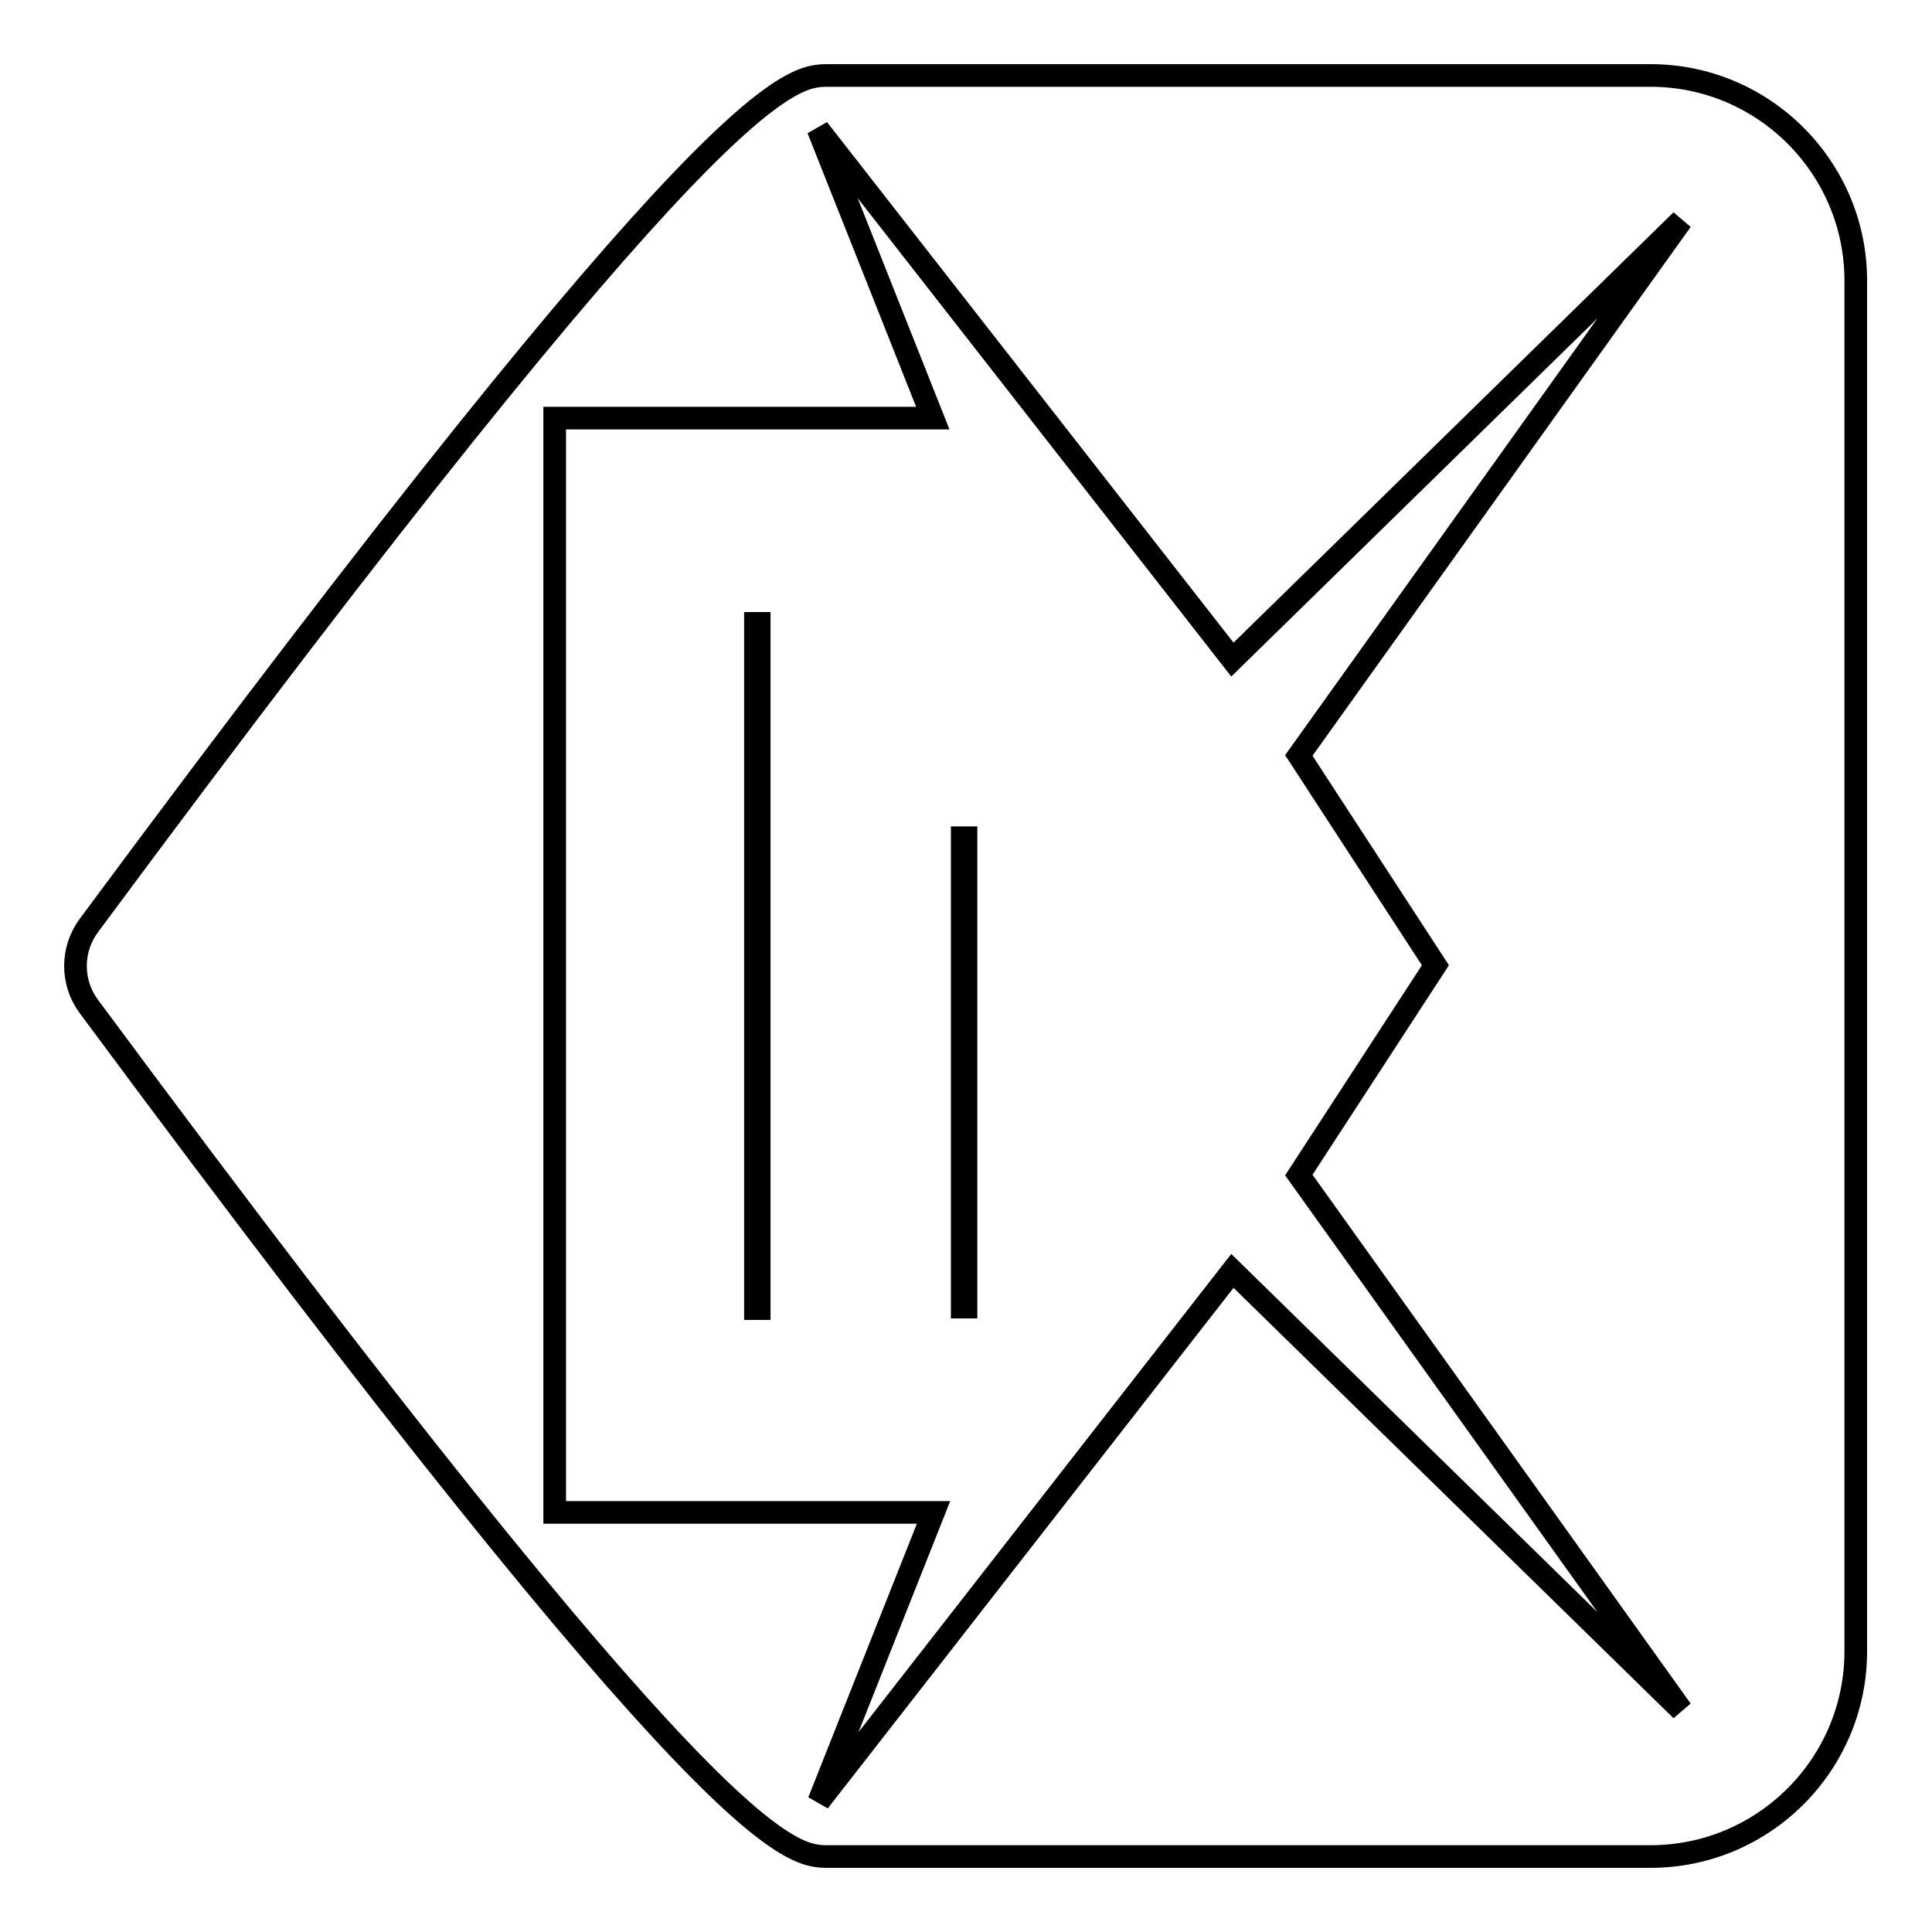
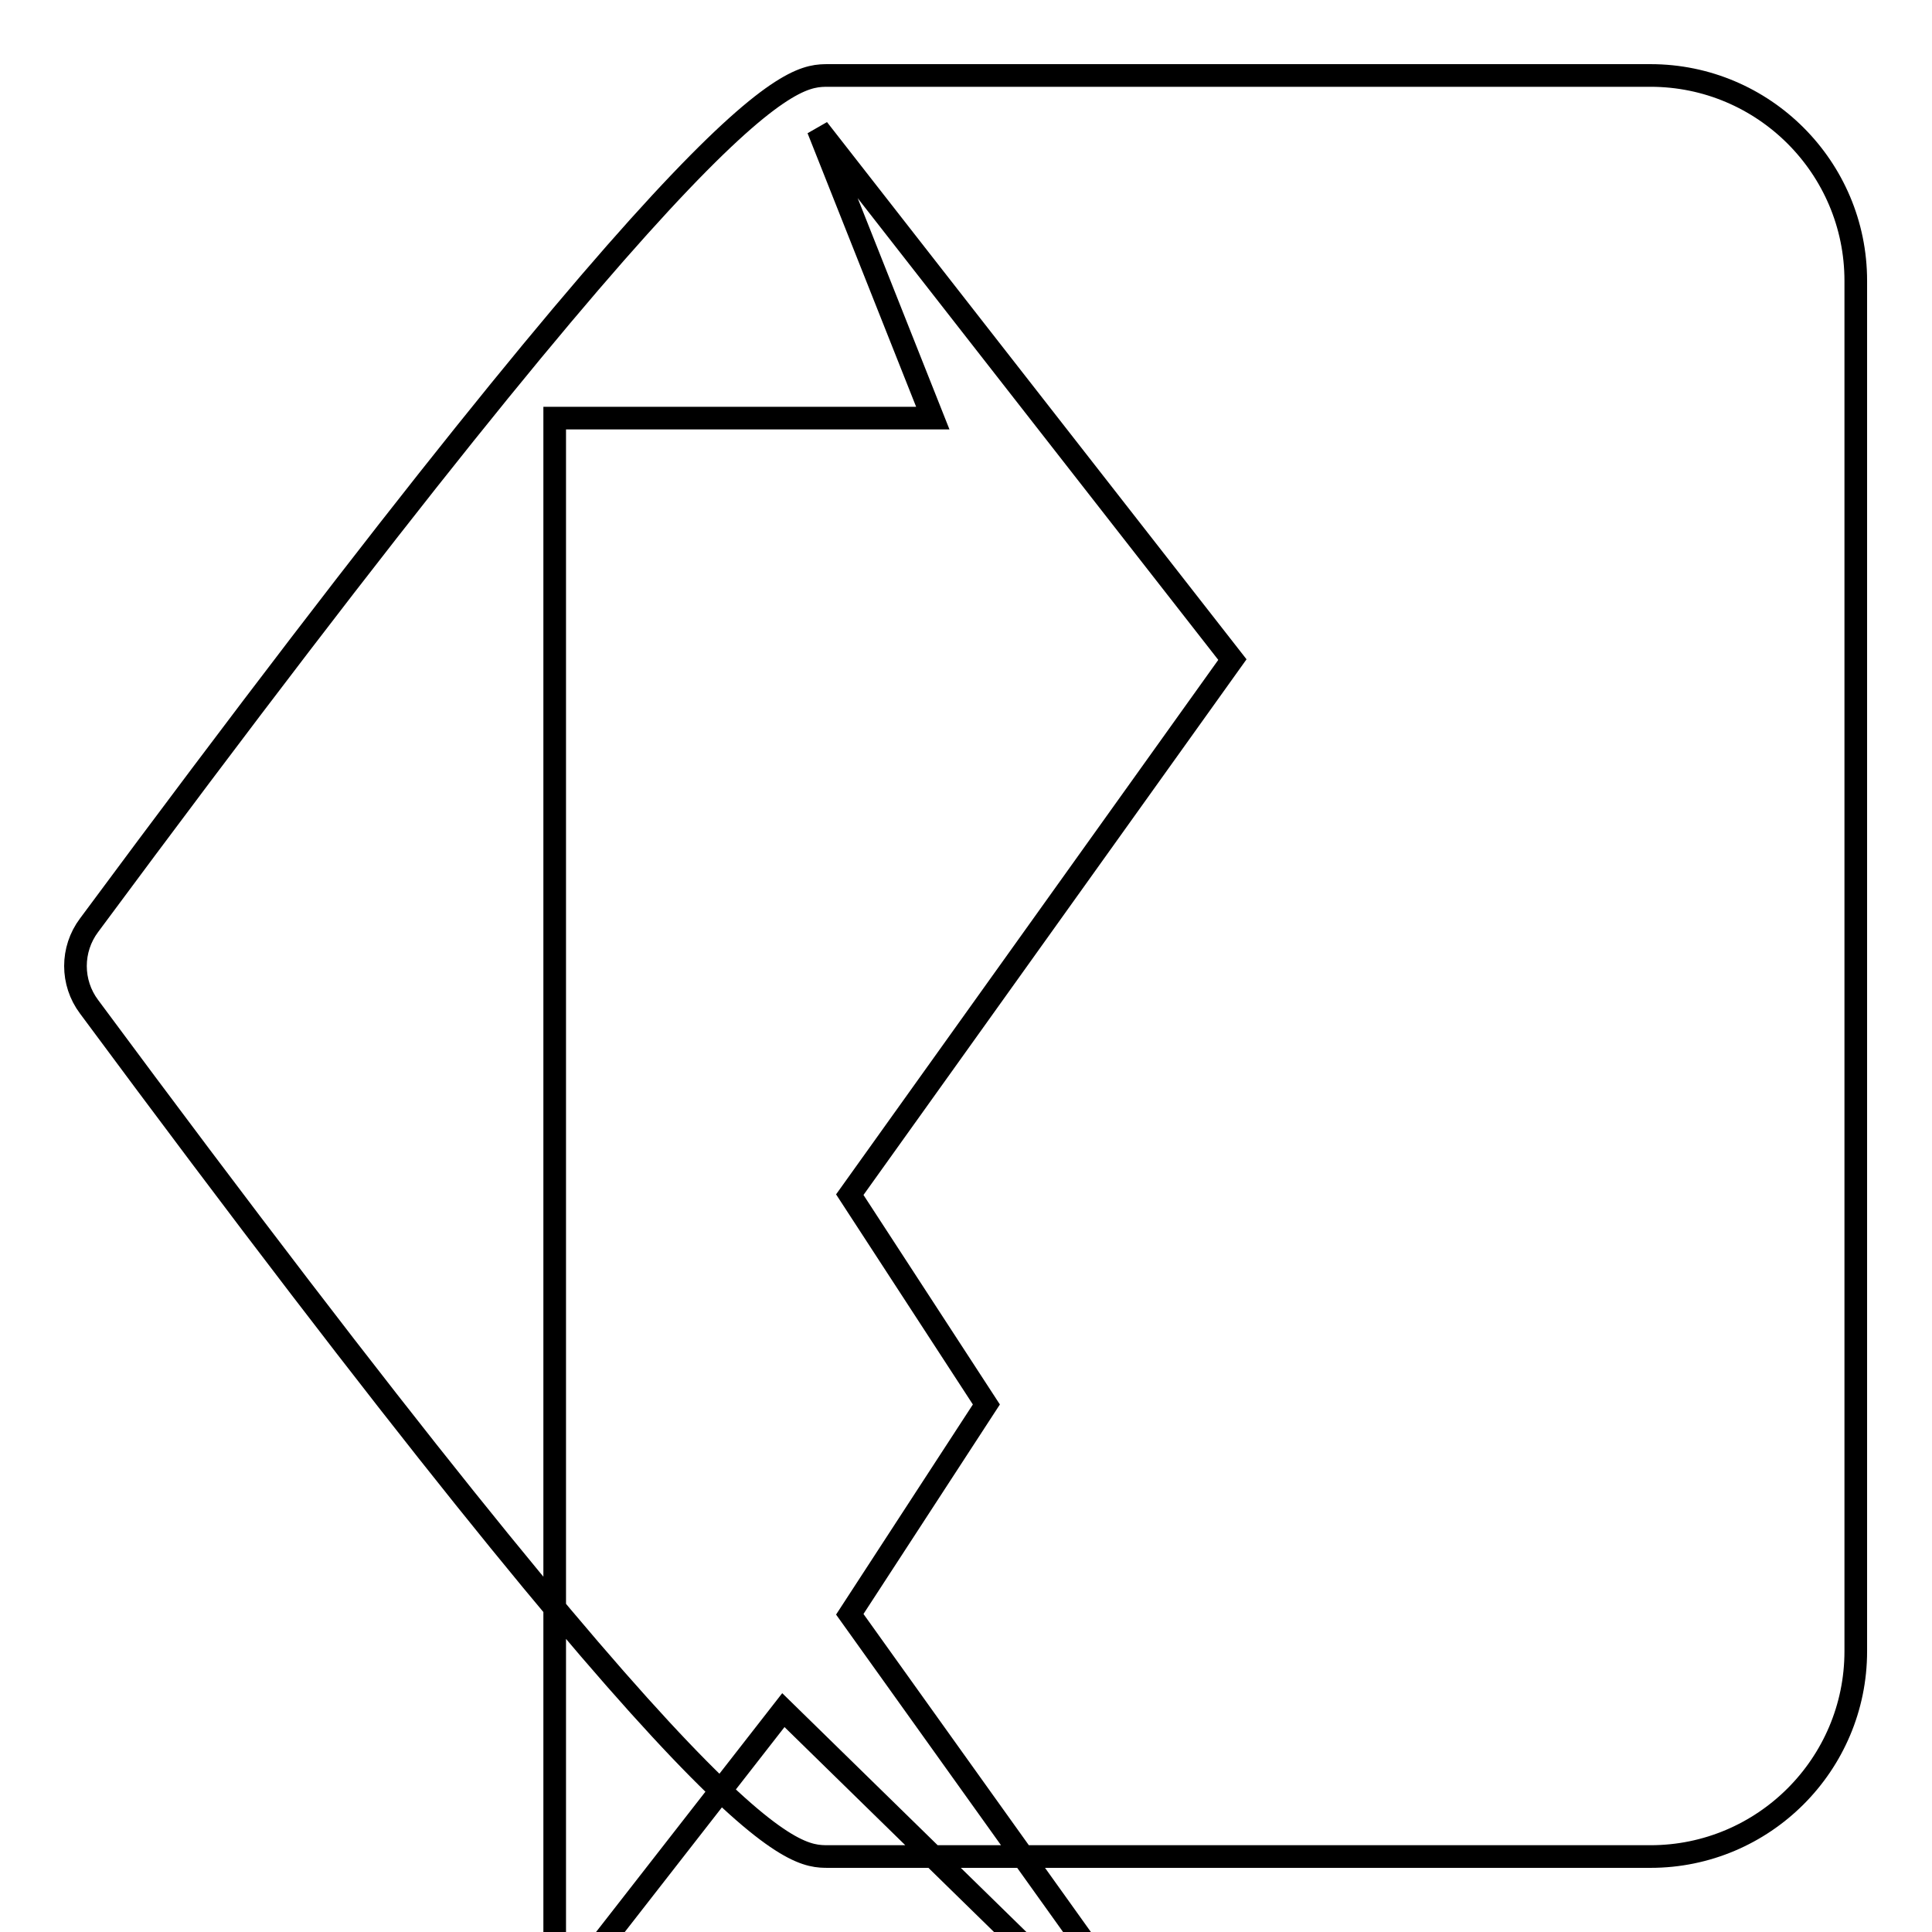
<svg xmlns="http://www.w3.org/2000/svg" version="1.1" x="0px" y="0px" viewBox="0 0 256 256" enable-background="new 0 0 256 256" xml:space="preserve">
  <g>
    <g>
-       <path stroke-width="3" fill-opacity="0" stroke="#000000" d="M11.8,122.6c-2.4,3.2-2.4,7.6,0,10.8C95.2,246,104.7,246,109.8,246h108.9c15,0,27.2-12.2,27.2-27.2V37.2c0-15-12.2-27.2-27.2-27.2H109.8C104.7,10,95.2,10,11.8,122.6L11.8,122.6z M163.3,87.4l59.5-58.2l-50.7,70.9l18.1,27.8l-18.1,27.8l50.7,70.9l-59.5-58.2l-54.8,70.3l15.2-38.3H73.5V55.4h50.1l-15.2-38.3L163.3,87.4L163.3,87.4z" />
-       <path stroke-width="3" fill-opacity="0" stroke="#000000" d="M100.1,173.4V82.6h0.5v90.8L100.1,173.4L100.1,173.4z" />
-       <path stroke-width="3" fill-opacity="0" stroke="#000000" d="M127.5,173.2v-62.2h0.5v62.2L127.5,173.2L127.5,173.2z" />
+       <path stroke-width="3" fill-opacity="0" stroke="#000000" d="M11.8,122.6c-2.4,3.2-2.4,7.6,0,10.8C95.2,246,104.7,246,109.8,246h108.9c15,0,27.2-12.2,27.2-27.2V37.2c0-15-12.2-27.2-27.2-27.2H109.8C104.7,10,95.2,10,11.8,122.6L11.8,122.6z M163.3,87.4l-50.7,70.9l18.1,27.8l-18.1,27.8l50.7,70.9l-59.5-58.2l-54.8,70.3l15.2-38.3H73.5V55.4h50.1l-15.2-38.3L163.3,87.4L163.3,87.4z" />
    </g>
  </g>
</svg>